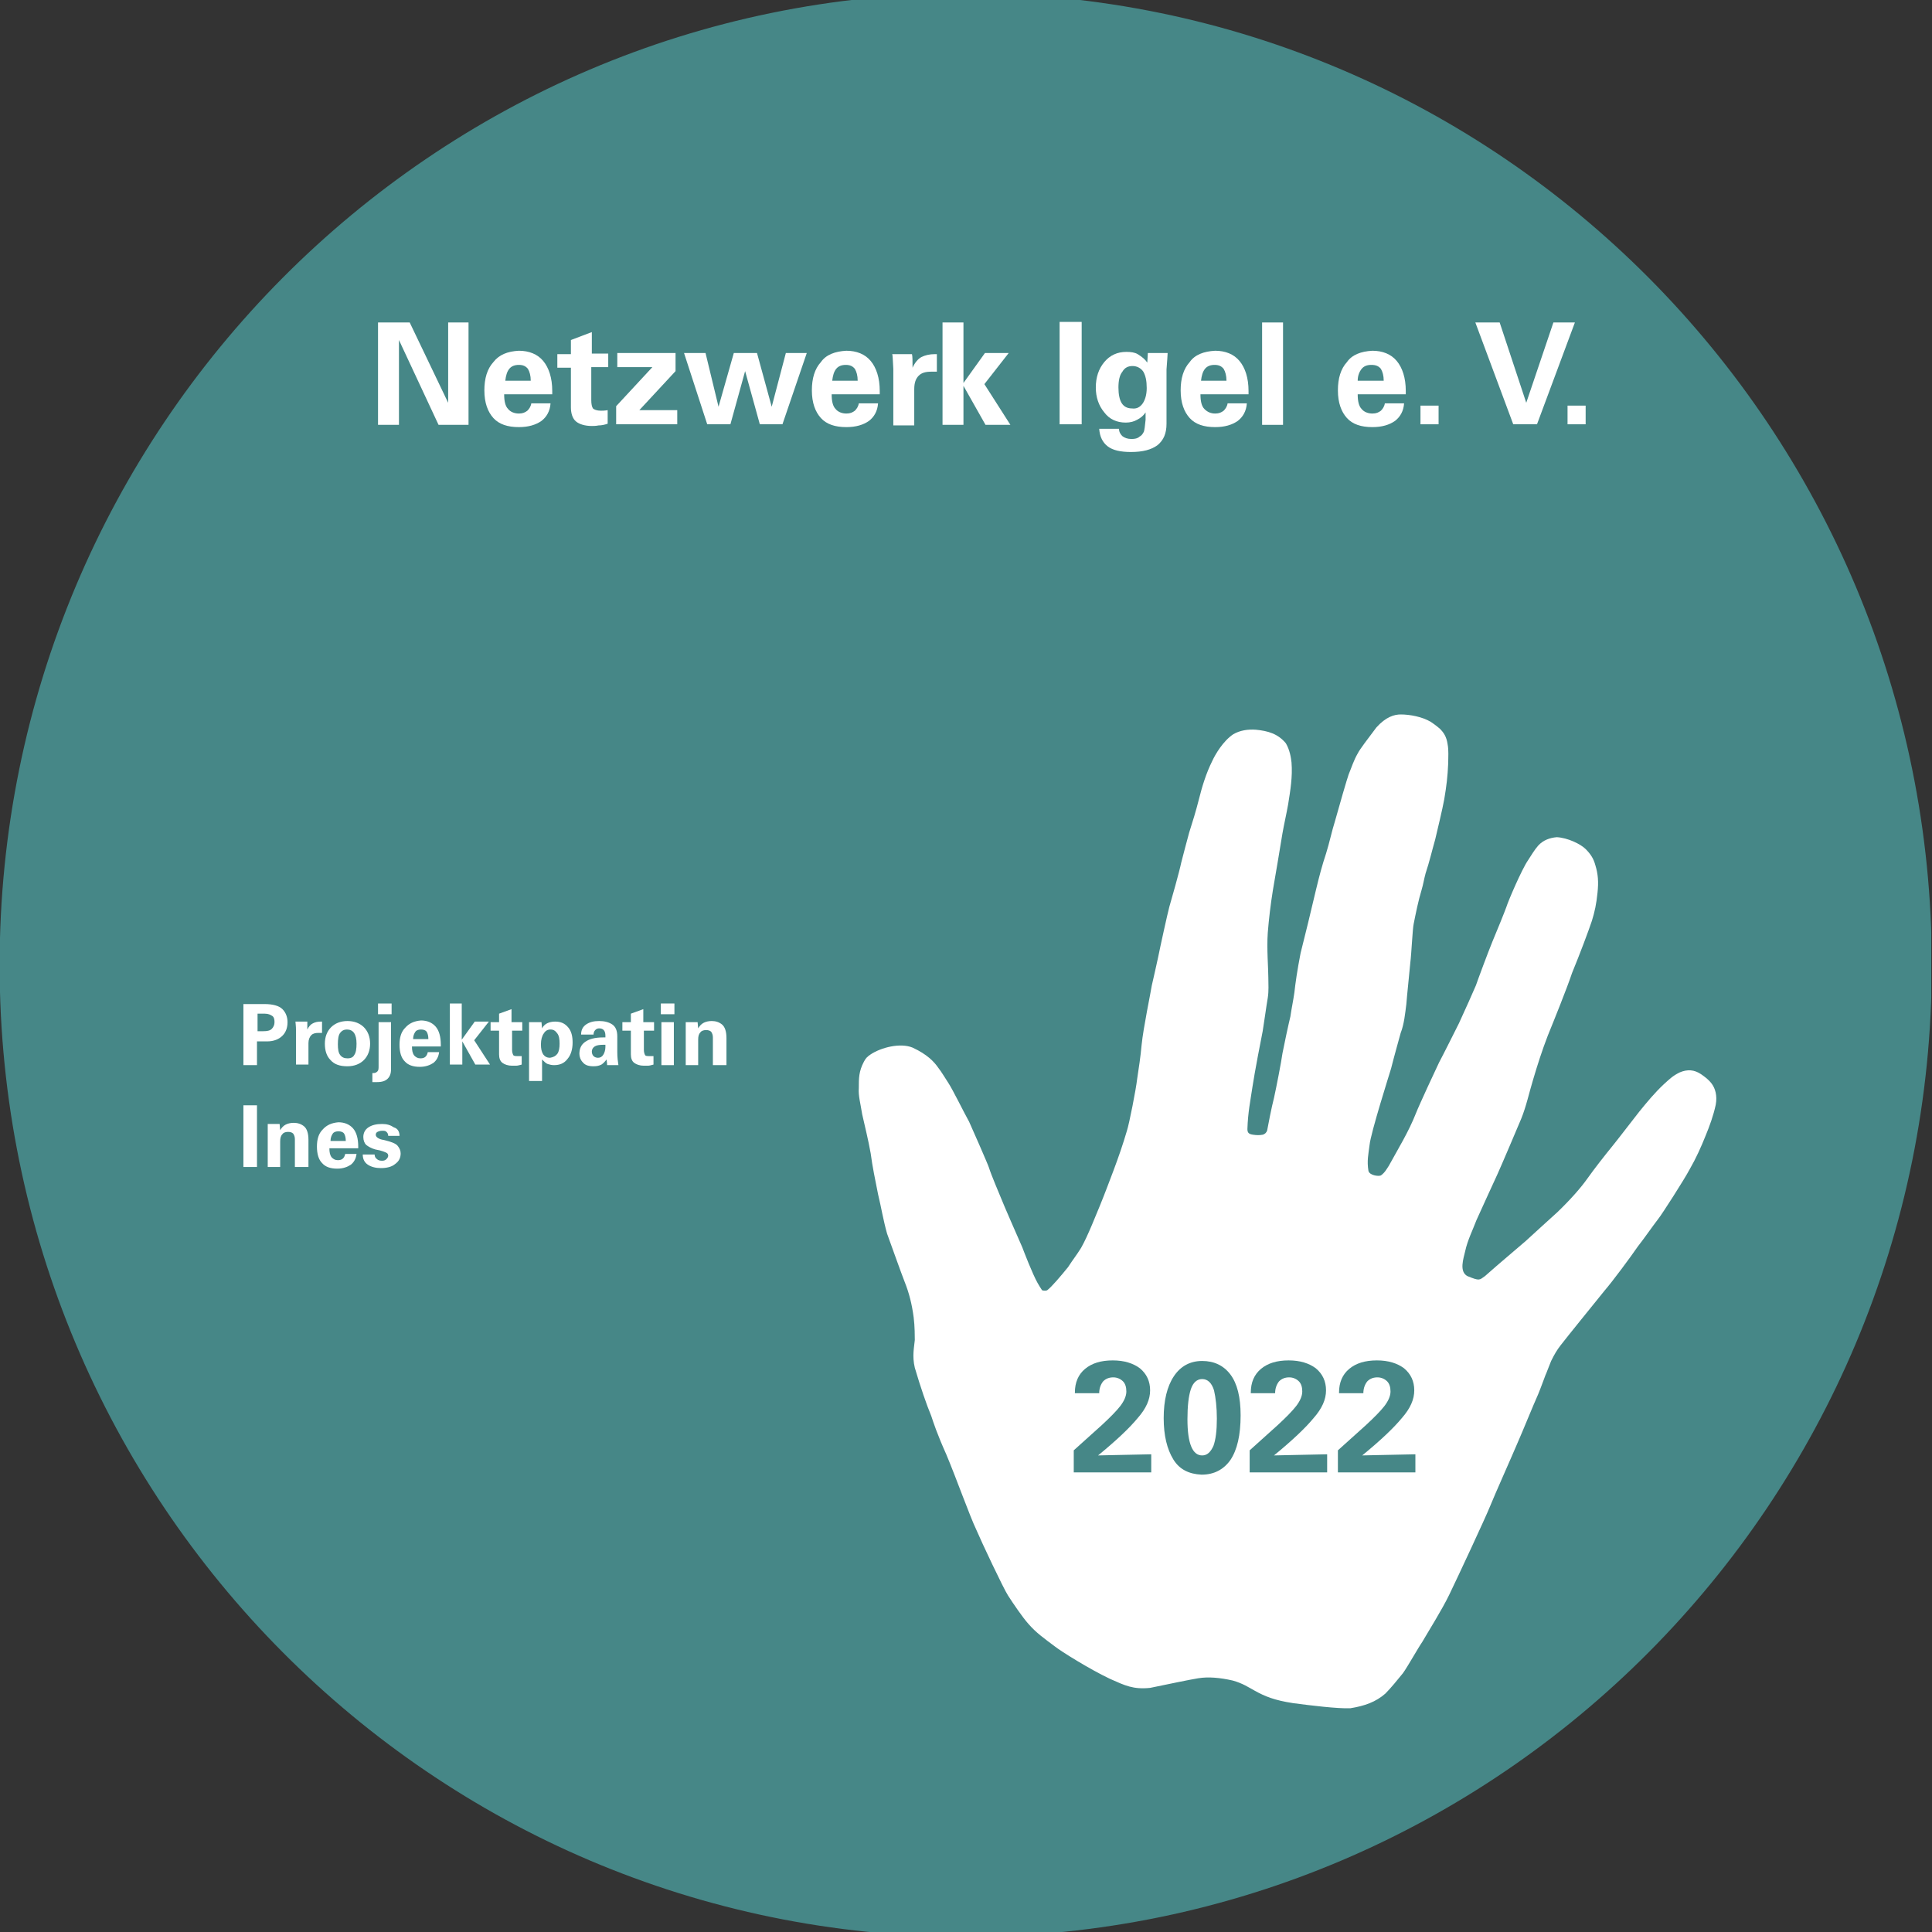
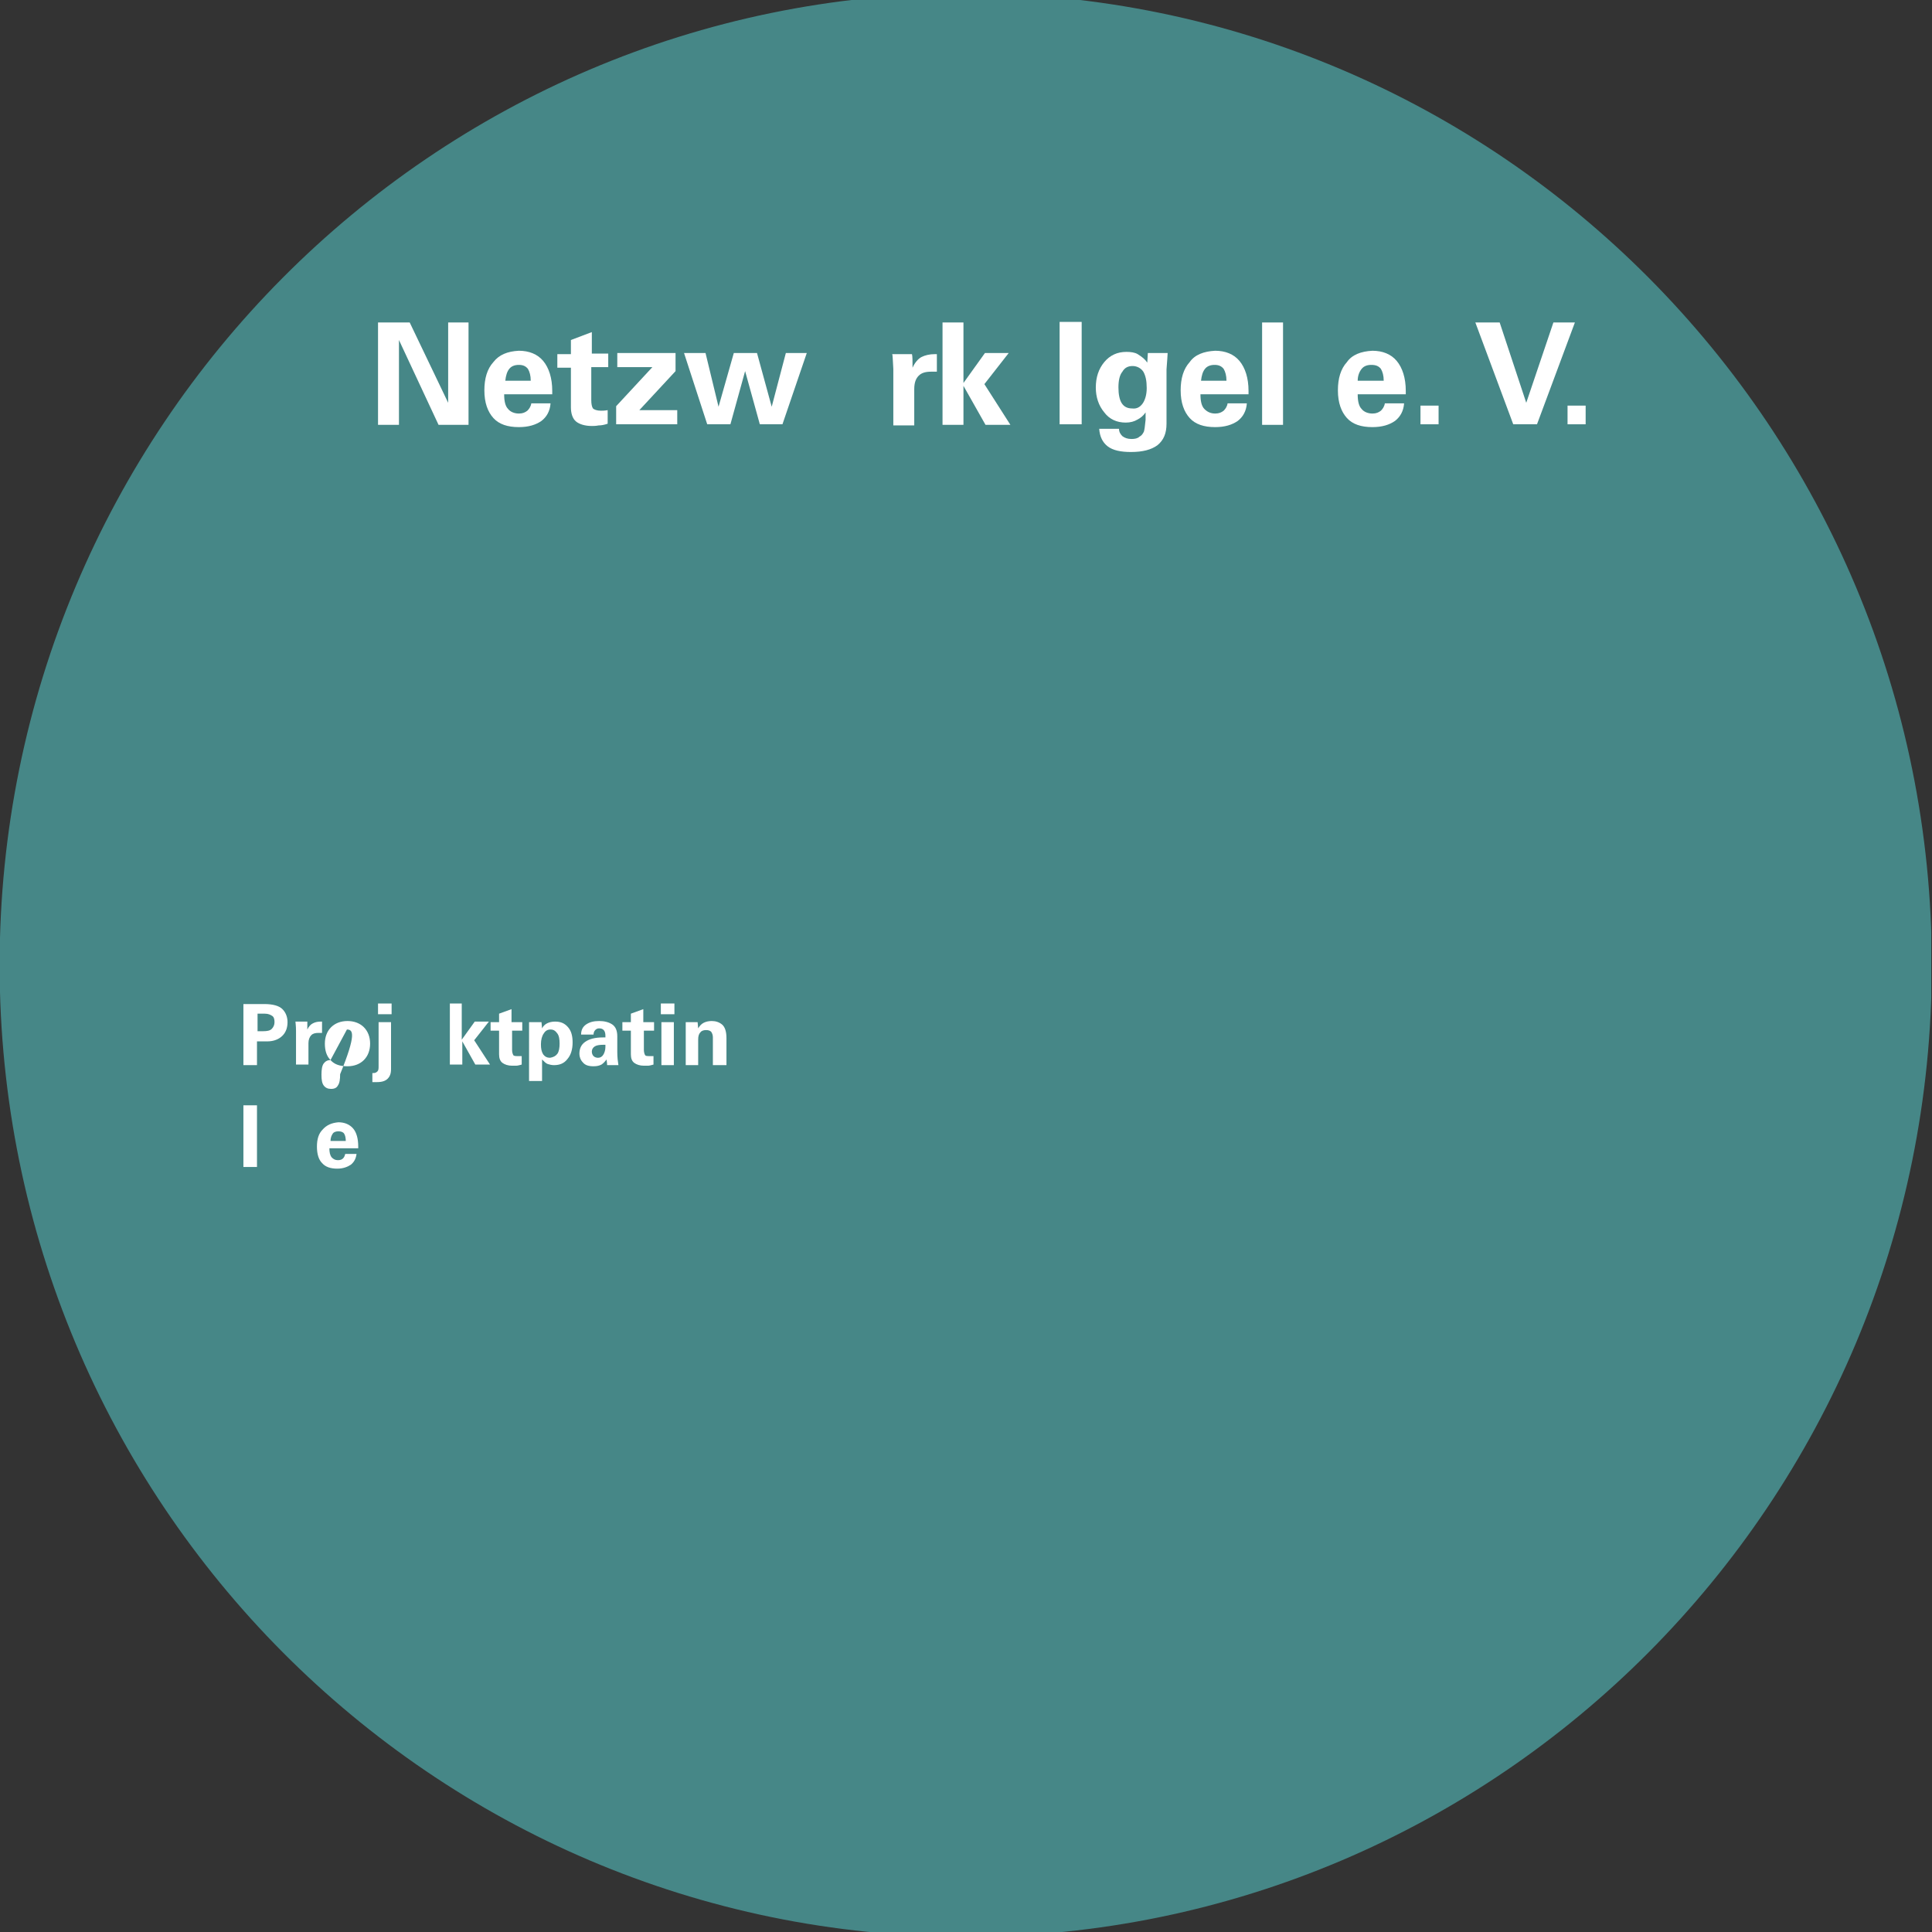
<svg xmlns="http://www.w3.org/2000/svg" xmlns:xlink="http://www.w3.org/1999/xlink" version="1.1" width="530" height="530" viewBox="0 0 530 530">
  <rect x="0" y="0" width="530" height="530" fill="#333333" stroke="none" />
  <svg version="1.1" id="Ebene_1" x="0" y="-2" viewBox="0 0 341.5 343.5" style="enable-background:new 0 0 341.5 343.5;" xml:space="preserve" width="530" height="533">
    <style type="text/css">
	.st0{clip-path:url(#SVGID_00000007402387337047131330000015318428266775411878_);fill:#468787;}
	.st1{clip-path:url(#SVGID_00000080923275768161745260000013047957876021401501_);fill:#FFFFFF;}
	.st2{fill:#468787;}
	.st3{fill:#FFFFFF;}
</style>
    <g>
      <defs>
        <rect id="SVGID_1_" x="-0.1" y="0.1" width="341.5" height="343.5" />
      </defs>
      <clipPath id="SVGID_00000020391283589932168870000016603401873460539301_">
        <use xlink:href="#SVGID_1_" style="overflow:visible;" />
      </clipPath>
      <path style="clip-path:url(#SVGID_00000020391283589932168870000016603401873460539301_);fill:#468787;" d="M170.7,343.7   c94.3,0,170.8-76.9,170.8-171.8S265,0.1,170.7,0.1S-0.1,77-0.1,171.9S76.4,343.7,170.7,343.7" />
    </g>
    <g>
      <defs>
        <rect id="SVGID_00000160873421428032501100000008298647264618563469_" x="-0.1" y="0.1" width="341.5" height="343.5" />
      </defs>
      <clipPath id="SVGID_00000052098120971536444530000018424424914138120076_">
        <use xlink:href="#SVGID_00000160873421428032501100000008298647264618563469_" style="overflow:visible;" />
      </clipPath>
-       <path style="clip-path:url(#SVGID_00000052098120971536444530000018424424914138120076_);fill:#FFFFFF;" d="M185.1,229.4   c0.8-0.6,2.4-2.5,3.7-4.1c0.9-1.4,1.5-2.1,2.3-3.4c1.2-2.1,2.7-6,3.3-7.4c0.9-2.2,1.6-4.1,2.4-6.2c0.9-2.4,1.7-4.7,2.4-7.1   c0.4-1.2,1.6-7.3,1.8-9.1c0.3-2,0.6-3.9,0.8-6.1c0.3-3,1.6-9.2,1.8-10.5c0.3-1.3,0.8-3.5,1.1-4.9c0.4-2,1.7-7.9,2-9   c0.3-1,1.8-6.3,2.1-7.8c0.5-1.9,0.9-3.5,1.4-5.3c0.6-1.9,1.2-3.8,1.7-5.8c0.6-2.4,1.3-4.7,2.4-6.9c0.5-1.1,1.9-3.5,3.7-4.7   c1.2-0.7,2.6-0.9,4-0.8c2.1,0.2,3.9,0.7,5.3,2.4c0.7,1.2,0.9,2.5,1,3.4c0.2,2.5-0.2,4.9-0.6,7.4c-0.3,1.7-0.7,3.4-1,5.1   c-0.3,1.8-1.4,8.5-1.7,10.1c-0.4,2.5-0.7,5-0.9,7.5c-0.2,2.8,0.1,6.3,0.1,7.9c0,1.3,0.1,2.3-0.1,3.6c-0.2,1.1-0.8,5.4-0.9,5.9   c-0.1,0.4-1.5,7.7-1.8,9.8c-0.4,2.7-0.8,4.5-0.9,7.5c0,0.7,0.3,0.9,1,1c0.6,0.1,1.2,0.1,1.7,0c0.4-0.1,0.7-0.4,0.8-0.8   c0.1-0.6,0.8-4.2,1.2-5.7c0.4-1.8,1.3-6.4,1.5-7.9c0.2-1.1,1.1-5.3,1.4-6.5c0.2-1.4,0.5-2.8,0.7-4.2c0.2-1.8,0.5-3.9,1.1-7   c0.4-1.5,2.2-8.9,2.7-11.1c0.6-2.5,1.1-4.4,1.8-6.5c0.6-1.9,1-3.9,1.6-5.8c0.6-2.2,2.2-7.7,2.4-8.2c0.5-1.2,0.9-2.5,1.6-3.7   c0.4-0.8,1.8-2.6,3.3-4.6c1.7-1.9,3.2-2.3,4.3-2.3c1.6,0,3.8,0.4,5.3,1.3c0.9,0.6,1.1,0.8,1.6,1.2c0.7,0.7,1.2,1.4,1.4,2.8   c0.2,1.1,0.1,2.1,0.1,3.3c-0.1,2.4-0.3,4-0.7,6.4c-0.3,1.7-1.3,5.8-1.6,7.1c-0.6,2.1-1,3.9-1.7,6c-0.3,1.1-0.4,1.9-0.7,2.9   c-0.6,2-1,4-1.4,6c-0.2,0.8-0.4,5.4-0.6,6.9c-0.1,1.2-0.6,5.9-0.7,7.3c-0.2,1.6-0.4,3.6-1,5.1c-0.3,1.1-1.2,4.3-1.7,6.3   c-0.3,1-3.6,11.4-3.8,13.5c-0.2,1.6-0.5,2.8-0.2,4.6c0.2,0.8,1.8,1,2.2,0.8c0.7-0.5,1-1.1,1.4-1.7c1.7-3.1,3.5-6,4.8-9.3   c0.5-1.3,3.7-8.2,4.1-9c0.6-1.1,2.9-5.7,3.5-6.9c0.8-1.7,2.8-6.2,3-6.7c0.3-0.9,2.2-6,2.9-7.7c0.6-1.4,2.3-5.6,2.5-6.2   c0.3-1,2.7-6.6,3.8-8.2c0.6-0.9,1.1-1.8,1.8-2.6c0.9-1,2.1-1.4,3.3-1.5c1.9,0.1,4.2,1.2,5.1,2.1c0.9,0.9,1.4,1.7,1.7,2.8   c0.5,1.6,0.6,3,0.4,4.9c-0.2,2-0.5,3.4-1,5c-0.6,1.8-2.1,5.8-3.5,9.2c-0.9,2.7-3.2,8.4-4.3,11.1c-1,2.6-1.8,5.1-2.6,7.8   c-0.7,2.3-1.2,4.7-2.1,6.9c-0.5,1.2-3.6,8.5-4.2,9.8c-0.5,1.1-2.9,6.3-3.7,8.1c-0.6,1.6-1.6,3.6-2,5.5c-0.3,1.3-1.1,3.6,0.4,4.4   c2.2,0.9,2.1,0.7,3.1,0c2.7-2.4,5.6-4.8,7.2-6.2c2.1-1.9,3.7-3.4,5.6-5.1c2.4-2.3,4.2-4.4,5.2-5.8c1.5-2.1,3-4,4.7-6.1   c0.9-1.1,3.8-4.9,4.6-5.9c1.3-1.6,2.7-3.3,4.3-4.8c1.1-1,1.6-1.5,2.8-2.1c1.4-0.6,2.6-0.5,3.8,0.3c0.7,0.5,1.3,0.9,1.9,1.7   c0.6,0.8,1,2.1,0.7,3.7c-0.4,1.9-1.1,3.8-1.8,5.5c-0.8,2-1.7,4-2.8,5.9c-1,1.9-5,8.1-5.5,8.7c-1.3,1.7-2.3,3.2-3.7,5   c-1.3,1.9-4.5,6.2-5.8,7.7c-2.1,2.6-6.4,7.9-7.8,9.7c-0.7,0.9-1.1,1.6-1.7,2.8c-0.5,1.2-0.8,2.1-1,2.5c-0.2,0.5-0.8,2.2-1.3,3.4   c-0.9,2-2.8,6.7-3.6,8.5c-1.1,2.6-4.1,9.3-4.9,11.3c-0.8,2-5.7,12.5-7.2,15.6c-1.3,2.7-3.7,6.5-4.8,8.4c-0.7,1-2.6,4.4-3.4,5.5   c-0.8,1-2.2,2.7-3.1,3.6c-1.7,1.5-3.7,2.2-6.2,2.6c-2.2,0.1-7.1-0.5-10.1-0.9c-3.3-0.5-5-1.2-6.8-2.2c-1.1-0.6-2.1-1.3-3.9-1.8   c-2.2-0.5-4.3-0.7-6.1-0.4c-1.8,0.3-4.6,0.9-8.5,1.7c-3,0.3-4.4-0.4-7.1-1.6c-3.6-1.7-8.7-4.9-9.7-5.7c-2-1.5-3.3-2.4-4.7-4   c-1-1.1-2.7-3.6-3.6-5c-0.8-1.2-4.8-9.7-5.6-11.6c-1.2-2.5-3.5-9-5.3-13.3c-1.7-3.8-2.3-5.7-2.7-6.9c-0.8-1.9-1.9-5.1-2.9-8.5   c-0.5-2.1-0.1-3.7,0-4.9c0-0.5,0-2.5-0.2-4c-0.3-2.3-0.8-4.3-1.6-6.3c-0.7-1.8-1.9-5.2-3.1-8.5c-0.7-2.5-1-4.5-1.6-7   c-0.5-2.5-1-4.9-1.3-7.2c-0.4-2.3-1.1-5.1-1.5-6.9c-0.3-1.9-0.7-3.3-0.6-4.6c0-1.8,0-3,0.9-4.7c0.3-0.6,0.6-0.9,1.2-1.3   c1.8-1.2,5.2-2.1,7.4-1.2c2.6,1.2,3.8,2.5,4.5,3.5c0.7,0.9,1.2,1.8,1.8,2.7c0.8,1.2,2.8,5.3,3.7,6.9c0.2,0.4,3.4,7.7,3.5,8.1   c0.4,1.3,1.9,4.8,2.1,5.3c0.5,1.3,3.1,7.2,3.8,8.8c0.3,0.8,1.8,4.7,2.7,6.3c0.3,0.5,0.4,0.7,0.8,1.3   C184.5,229.5,184.9,229.5,185.1,229.4" />
    </g>
    <path class="st2" d="M194.1,258.6c0.6,0,3.8-0.1,9.4-0.2v3.2h-13.7v-3.9l5-4.5c1.4-1.3,2.5-2.4,3.2-3.3c0.7-0.9,1.1-1.8,1.1-2.6  c0-0.8-0.2-1.4-0.6-1.8s-1-0.7-1.7-0.7c-0.7,0-1.3,0.2-1.8,0.7c-0.4,0.5-0.7,1.2-0.7,2.1H190v-0.1c0-1.8,0.6-3.2,1.8-4.2  c1.2-1,2.8-1.5,4.9-1.5c2,0,3.6,0.5,4.8,1.4c1.2,1,1.8,2.3,1.8,3.9c0,1.6-0.7,3.2-2.2,4.9C199.7,253.7,197.4,255.9,194.1,258.6z" />
    <path class="st2" d="M207.4,259.3c-1.1-1.8-1.7-4.2-1.7-7.3c0-3.1,0.6-5.6,1.8-7.4c1.2-1.8,2.9-2.7,5-2.7c2.1,0,3.8,0.8,5,2.4  c1.2,1.6,1.8,4,1.8,7.2c0,3.5-0.6,6.1-1.8,7.9c-1.2,1.7-2.9,2.6-5.1,2.6C210.2,261.9,208.5,261.1,207.4,259.3z M214.6,247.1  c-0.4-1.3-1.1-2-2.1-2c-0.9,0-1.6,0.6-2,1.8c-0.4,1.2-0.6,3-0.6,5.3c0,4.3,0.9,6.4,2.6,6.4c0.9,0,1.5-0.6,2-1.7  c0.4-1.1,0.6-2.7,0.6-4.8C215.1,250.1,214.9,248.4,214.6,247.1z" />
    <path class="st2" d="M225.2,258.6c0.6,0,3.8-0.1,9.4-0.2v3.2h-13.7v-3.9l5-4.5c1.4-1.3,2.5-2.4,3.2-3.3c0.7-0.9,1.1-1.8,1.1-2.6  c0-0.8-0.2-1.4-0.6-1.8s-1-0.7-1.7-0.7c-0.7,0-1.3,0.2-1.8,0.7c-0.4,0.5-0.7,1.2-0.7,2.1h-4.3v-0.1c0-1.8,0.6-3.2,1.8-4.2  c1.2-1,2.8-1.5,4.9-1.5c2,0,3.6,0.5,4.8,1.4c1.2,1,1.8,2.3,1.8,3.9c0,1.6-0.7,3.2-2.2,4.9C230.8,253.7,228.5,255.9,225.2,258.6z" />
    <path class="st2" d="M240.8,258.6c0.6,0,3.8-0.1,9.4-0.2v3.2h-13.7v-3.9l5-4.5c1.4-1.3,2.5-2.4,3.2-3.3c0.7-0.9,1.1-1.8,1.1-2.6  c0-0.8-0.2-1.4-0.6-1.8s-1-0.7-1.7-0.7c-0.7,0-1.3,0.2-1.8,0.7c-0.4,0.5-0.7,1.2-0.7,2.1h-4.3v-0.1c0-1.8,0.6-3.2,1.8-4.2  c1.2-1,2.8-1.5,4.9-1.5c2,0,3.6,0.5,4.8,1.4c1.2,1,1.8,2.3,1.8,3.9c0,1.6-0.7,3.2-2.2,4.9C246.4,253.7,244.1,255.9,240.8,258.6z" />
    <path class="st3" d="M46.7,178.8c1.5,0,2.6,0.3,3.2,0.9c0.6,0.6,0.9,1.4,0.9,2.3c0,1-0.3,1.8-0.9,2.4c-0.6,0.6-1.5,1-2.7,1h-1.8v4.2  h-2.4v-10.8H46.7z M46.5,183.6c0.7,0,1.2-0.1,1.5-0.4c0.3-0.3,0.5-0.7,0.5-1.2c0-0.5-0.1-0.9-0.4-1.1c-0.3-0.2-0.7-0.4-1.3-0.4h-1.3  v3.1H46.5z" />
    <path class="st3" d="M56.9,183.9c-0.2,0-0.4,0-0.6,0c-0.6,0-1,0.1-1.3,0.4c-0.3,0.3-0.5,0.8-0.5,1.4v3.8h-2.2v-6  c0-0.9-0.1-1.4-0.1-1.6h2.1c0,0.2,0,0.7,0,1.4c0.3-0.6,0.6-0.9,1-1.1s0.8-0.3,1.4-0.3h0.2V183.9z" />
-     <path class="st3" d="M58.4,188.7c-0.7-0.7-1-1.7-1-2.9c0-1.2,0.4-2.2,1.1-2.9c0.7-0.7,1.7-1.1,2.9-1.1c1.2,0,2.2,0.4,2.9,1.1  c0.7,0.7,1.1,1.7,1.1,2.9c0,1.2-0.4,2.2-1.1,2.9c-0.7,0.7-1.7,1.1-2.9,1.1C60.1,189.8,59.1,189.5,58.4,188.7z M61.3,183.3  c-0.5,0-0.9,0.2-1.2,0.6c-0.3,0.4-0.4,1.1-0.4,2c0,0.9,0.1,1.5,0.4,1.9c0.3,0.4,0.7,0.6,1.3,0.6c0.6,0,1-0.2,1.2-0.6  c0.3-0.4,0.4-1.1,0.4-2C63,184.1,62.4,183.3,61.3,183.3z" />
+     <path class="st3" d="M58.4,188.7c-0.7-0.7-1-1.7-1-2.9c0-1.2,0.4-2.2,1.1-2.9c0.7-0.7,1.7-1.1,2.9-1.1c1.2,0,2.2,0.4,2.9,1.1  c0.7,0.7,1.1,1.7,1.1,2.9c0,1.2-0.4,2.2-1.1,2.9c-0.7,0.7-1.7,1.1-2.9,1.1C60.1,189.8,59.1,189.5,58.4,188.7z c-0.5,0-0.9,0.2-1.2,0.6c-0.3,0.4-0.4,1.1-0.4,2c0,0.9,0.1,1.5,0.4,1.9c0.3,0.4,0.7,0.6,1.3,0.6c0.6,0,1-0.2,1.2-0.6  c0.3-0.4,0.4-1.1,0.4-2C63,184.1,62.4,183.3,61.3,183.3z" />
    <path class="st3" d="M69.1,182v8.3c0,0.8-0.2,1.3-0.6,1.7c-0.4,0.4-1,0.6-1.9,0.6c-0.1,0-0.3,0-0.4,0c-0.1,0-0.2,0-0.4,0V191H66  c0.3,0,0.5-0.1,0.7-0.3c0.2-0.2,0.2-0.5,0.2-1V182H69.1z M69.2,178.7v1.9h-2.4v-1.9H69.2z" />
-     <path class="st3" d="M74.4,181.7c1.1,0,2,0.4,2.6,1.1c0.6,0.7,0.9,1.8,0.9,3.2c0,0.1,0,0.3,0,0.3h-5.1c0,0.7,0.1,1.2,0.4,1.6  c0.3,0.3,0.6,0.5,1.1,0.5c0.4,0,0.7-0.1,0.9-0.3c0.2-0.2,0.3-0.4,0.4-0.8h2c-0.1,0.8-0.4,1.4-1,1.9c-0.6,0.4-1.4,0.7-2.4,0.7  c-1.2,0-2.1-0.3-2.7-1c-0.6-0.6-0.9-1.6-0.9-2.9c0-1.3,0.3-2.3,1-3C72.3,182.2,73.2,181.8,74.4,181.7z M75.7,185  c0-0.5-0.1-1-0.3-1.3c-0.2-0.3-0.6-0.4-1-0.4c-0.4,0-0.8,0.1-1,0.4c-0.2,0.3-0.4,0.7-0.4,1.3H75.7z" />
    <path class="st3" d="M81.6,178.7v6.4l2.3-3.2h2.5l-2.6,3.3l2.8,4.3H84l-2.3-4.1v4.1h-2.2v-10.8H81.6z" />
    <path class="st3" d="M90.5,182h1.8v1.5h-1.8v3.4c0,0.4,0.1,0.7,0.2,0.9c0.1,0.2,0.4,0.2,0.8,0.2c0.2,0,0.4,0,0.7,0v1.5  c-0.4,0.1-0.7,0.2-1,0.2c-0.3,0-0.5,0-0.7,0c-0.7,0-1.3-0.2-1.7-0.5c-0.4-0.3-0.6-0.8-0.6-1.5v-4.2h-1.5V182h1.5v-1.5l2.2-0.8V182z" />
    <path class="st3" d="M100.3,188.5c-0.6,0.8-1.4,1.1-2.4,1.1c-0.4,0-0.8-0.1-1.1-0.2c-0.3-0.1-0.6-0.4-1-0.8v3.8h-2.3V182h2.2  l0.1,1.1c0.2-0.4,0.5-0.7,0.9-0.9c0.4-0.2,0.9-0.3,1.4-0.3c1,0,1.7,0.3,2.3,1c0.6,0.7,0.8,1.6,0.8,2.7  C101.2,186.8,100.9,187.8,100.3,188.5z M98.5,187.6c0.3-0.4,0.4-1.1,0.4-1.8c0-0.8-0.1-1.4-0.4-1.8c-0.3-0.4-0.6-0.7-1.2-0.7  c-0.5,0-0.9,0.2-1.2,0.7c-0.3,0.4-0.5,1.1-0.5,1.9c0,0.8,0.1,1.3,0.4,1.8c0.3,0.4,0.7,0.6,1.2,0.6C97.8,188.2,98.2,188,98.5,187.6z" />
    <path class="st3" d="M109.1,184.5v2.8c0,0.9,0.1,1.7,0.2,2.3h-2c0-0.1,0-0.4-0.1-1c-0.3,0.4-0.6,0.7-0.9,0.9  c-0.4,0.2-0.8,0.3-1.4,0.3c-0.9,0-1.5-0.2-1.9-0.7c-0.4-0.4-0.6-1-0.6-1.5c0-0.9,0.3-1.6,1-2.1c0.7-0.5,1.7-0.8,3.2-0.8h0.4v-0.3  c0-0.9-0.4-1.3-1.1-1.3c-0.3,0-0.5,0.1-0.7,0.3c-0.2,0.2-0.3,0.5-0.3,0.8h-2.2c0-0.8,0.3-1.4,0.9-1.8c0.6-0.4,1.3-0.6,2.3-0.6  c0.9,0,1.7,0.2,2.3,0.6C108.8,182.8,109.1,183.5,109.1,184.5z M106.6,187.8c0.2-0.3,0.4-0.8,0.4-1.4V186l-0.4,0  c-0.7,0-1.2,0.1-1.5,0.3c-0.3,0.2-0.5,0.5-0.5,0.9c0,0.3,0.1,0.6,0.3,0.8s0.5,0.3,0.8,0.3C106.1,188.3,106.4,188.1,106.6,187.8z" />
    <path class="st3" d="M113.8,182h1.8v1.5h-1.8v3.4c0,0.4,0.1,0.7,0.2,0.9c0.1,0.2,0.4,0.2,0.8,0.2c0.2,0,0.4,0,0.7,0v1.5  c-0.4,0.1-0.7,0.2-1,0.2c-0.3,0-0.5,0-0.7,0c-0.7,0-1.3-0.2-1.7-0.5c-0.4-0.3-0.6-0.8-0.6-1.5v-4.2h-1.5V182h1.5v-1.5l2.2-0.8V182z" />
    <path class="st3" d="M119.2,178.7v1.9h-2.4v-1.9H119.2z M119.1,182v7.6h-2.2V182H119.1z" />
    <path class="st3" d="M128.3,189.6H126v-4.9c0-0.4-0.1-0.7-0.3-1c-0.2-0.2-0.5-0.3-0.9-0.3c-0.4,0-0.8,0.1-1,0.4  c-0.3,0.3-0.4,0.7-0.4,1.3v4.5h-2.2v-6.9c0-0.2,0-0.4,0-0.7h2.1l0.1,1.1c0.3-0.5,0.6-0.8,1-1s0.9-0.3,1.4-0.3c0.7,0,1.3,0.2,1.8,0.6  s0.8,1.2,0.8,2.4V189.6z" />
    <path class="st3" d="M45.4,196.7v10.9H43v-10.9H45.4z" />
-     <path class="st3" d="M54.4,207.6h-2.3v-4.9c0-0.4-0.1-0.7-0.3-1c-0.2-0.2-0.5-0.3-0.9-0.3c-0.4,0-0.8,0.1-1,0.4  c-0.3,0.3-0.4,0.7-0.4,1.3v4.5h-2.2v-6.9c0-0.2,0-0.4,0-0.7h2.1l0.1,1.1c0.3-0.5,0.6-0.8,1-1s0.9-0.3,1.4-0.3c0.7,0,1.3,0.2,1.8,0.6  s0.8,1.2,0.8,2.4V207.6z" />
    <path class="st3" d="M59.8,199.7c1.1,0,2,0.4,2.6,1.1c0.6,0.7,0.9,1.8,0.9,3.2c0,0.1,0,0.3,0,0.3h-5.1c0,0.7,0.1,1.2,0.4,1.6  c0.3,0.3,0.6,0.5,1.1,0.5c0.4,0,0.7-0.1,0.9-0.3c0.2-0.2,0.3-0.4,0.4-0.8h2c-0.1,0.8-0.4,1.4-1,1.9c-0.6,0.4-1.4,0.7-2.4,0.7  c-1.2,0-2.1-0.3-2.7-1c-0.6-0.6-0.9-1.6-0.9-2.9c0-1.3,0.3-2.3,1-3C57.7,200.2,58.6,199.8,59.8,199.7z M61.1,203  c0-0.5-0.1-1-0.3-1.3c-0.2-0.3-0.6-0.4-1-0.4c-0.4,0-0.8,0.1-1,0.4c-0.2,0.3-0.4,0.7-0.4,1.3H61.1z" />
-     <path class="st3" d="M70.6,202.1h-2c0-0.3-0.1-0.5-0.3-0.7s-0.4-0.2-0.8-0.2c-0.3,0-0.6,0.1-0.8,0.2c-0.2,0.1-0.3,0.3-0.3,0.5  c0,0.3,0.2,0.5,0.6,0.7s0.8,0.2,1.1,0.3c1.2,0.3,1.9,0.6,2.2,1c0.3,0.4,0.5,0.8,0.5,1.3c0,0.8-0.3,1.4-1,1.9  c-0.6,0.5-1.5,0.7-2.5,0.7c-0.9,0-1.7-0.2-2.3-0.6c-0.6-0.4-0.9-1-0.9-1.8h2.1c0,0.3,0.1,0.6,0.4,0.8c0.2,0.2,0.5,0.3,0.9,0.3  c0.4,0,0.6-0.1,0.8-0.3c0.2-0.2,0.3-0.4,0.3-0.6c0-0.2-0.1-0.4-0.3-0.5c-0.2-0.1-0.8-0.4-2-0.6c-0.7-0.2-1.2-0.5-1.6-0.8  c-0.3-0.3-0.5-0.8-0.5-1.4c0-0.7,0.3-1.3,0.9-1.7s1.4-0.6,2.4-0.6c0.9,0,1.5,0.2,2.1,0.6C70.3,200.8,70.6,201.4,70.6,202.1z" />
    <path class="st3" d="M72.4,58.3l6.8,14.2V58.3h3.6v18.1h-5.3l-7-15v15h-3.7V58.3H72.4z" />
    <path class="st3" d="M91.7,63.3c1.8,0,3.3,0.6,4.3,1.8c1,1.2,1.6,3,1.6,5.3c0,0.2,0,0.4,0,0.6h-8.5c0,1.2,0.2,2.1,0.7,2.6  c0.4,0.5,1.1,0.8,1.9,0.8c0.7,0,1.1-0.2,1.5-0.5c0.3-0.3,0.6-0.7,0.7-1.3h3.4c-0.1,1.4-0.7,2.4-1.6,3.1c-1,0.7-2.3,1.1-4,1.1  c-2,0-3.5-0.5-4.5-1.6c-1-1.1-1.6-2.7-1.6-4.9c0-2.1,0.5-3.8,1.6-5C88.2,64,89.7,63.4,91.7,63.3z M93.8,68.6c0-0.9-0.2-1.6-0.5-2.1  c-0.4-0.5-0.9-0.7-1.6-0.7c-0.7,0-1.3,0.2-1.7,0.7s-0.6,1.2-0.7,2.1H93.8z" />
    <path class="st3" d="M104.5,63.8h3v2.4h-3V72c0,0.7,0.1,1.2,0.3,1.5c0.2,0.2,0.7,0.4,1.4,0.4c0.2,0,0.7,0,1.2-0.1v2.4  c-0.6,0.2-1.1,0.3-1.6,0.3c-0.5,0.1-0.9,0.1-1.2,0.1c-1.2,0-2.2-0.3-2.8-0.8s-0.9-1.4-0.9-2.5v-7h-2.4v-2.4h2.4v-2.5l3.7-1.4V63.8z" />
    <path class="st3" d="M119.4,63.7v3.2l-6.4,6.9h6.7v2.5h-10.8v-3.2l6.4-6.9h-6.2v-2.5H119.4z" />
    <path class="st3" d="M124.7,63.7l2.3,9.5l2.7-9.5h4.1l2.6,9.5l2.5-9.5h3.7l-4.3,12.6h-4l-2.6-9.4l-2.6,9.4h-4.1l-4.1-12.6H124.7z" />
-     <path class="st3" d="M149.6,63.3c1.8,0,3.3,0.6,4.3,1.8c1,1.2,1.6,3,1.6,5.3c0,0.2,0,0.4,0,0.6h-8.5c0,1.2,0.2,2.1,0.7,2.6  c0.4,0.5,1.1,0.8,1.9,0.8c0.7,0,1.1-0.2,1.5-0.5c0.3-0.3,0.6-0.7,0.7-1.3h3.4c-0.1,1.4-0.7,2.4-1.6,3.1c-1,0.7-2.3,1.1-4,1.1  c-2,0-3.5-0.5-4.5-1.6c-1-1.1-1.6-2.7-1.6-4.9c0-2.1,0.5-3.8,1.6-5C146,64,147.6,63.4,149.6,63.3z M151.6,68.6  c0-0.9-0.2-1.6-0.5-2.1c-0.4-0.5-0.9-0.7-1.6-0.7c-0.7,0-1.3,0.2-1.7,0.7s-0.6,1.2-0.7,2.1H151.6z" />
    <path class="st3" d="M165.5,67c-0.3,0-0.6,0-0.9,0c-1,0-1.7,0.2-2.2,0.7c-0.5,0.5-0.8,1.2-0.8,2.4v6.4h-3.7v-10  c-0.1-1.5-0.1-2.4-0.2-2.6h3.5c0.1,0.4,0.1,1.2,0.1,2.4c0.4-0.9,1-1.6,1.6-1.9c0.6-0.3,1.4-0.5,2.3-0.5h0.4V67z" />
    <path class="st3" d="M170.3,58.3v10.7l3.8-5.3h4.2l-4.3,5.5l4.6,7.2h-4.4l-3.9-6.9v6.9h-3.7V58.3H170.3z" />
    <path class="st3" d="M191.2,58.2v18.1h-3.9V58.2H191.2z" />
    <path class="st3" d="M202.8,65.4l0.1-1.7h3.5c0,0.4-0.1,1.4-0.2,2.9v9.6c0,1.7-0.5,2.9-1.6,3.8c-1.1,0.8-2.6,1.2-4.7,1.2  c-1.8,0-3.2-0.3-4.1-1s-1.4-1.7-1.5-3.1h3.5c0,0.6,0.3,1,0.6,1.3c0.4,0.3,0.9,0.5,1.6,0.5c0.6,0,1.1-0.1,1.4-0.4  c0.4-0.2,0.6-0.5,0.8-0.9c0.1-0.3,0.2-1,0.3-2.1v-1.3c-0.4,0.6-0.9,1-1.5,1.3c-0.5,0.3-1.2,0.5-2,0.5c-1.6,0-2.9-0.6-3.8-1.8  c-1-1.2-1.5-2.7-1.5-4.4c0-1.8,0.5-3.3,1.5-4.5c1-1.2,2.3-1.8,3.9-1.8c0.8,0,1.5,0.1,2,0.4C201.9,64.4,202.4,64.8,202.8,65.4z   M202,72.6c0.4-0.6,0.7-1.5,0.7-2.7c0-1.3-0.2-2.2-0.6-2.9c-0.4-0.6-1.1-1-1.9-1c-0.8,0-1.4,0.3-1.8,1c-0.5,0.6-0.7,1.6-0.7,2.8  c0,1.2,0.2,2.2,0.6,2.8c0.4,0.6,1,0.9,1.8,0.9C200.9,73.6,201.5,73.3,202,72.6z" />
    <path class="st3" d="M214.8,63.3c1.8,0,3.3,0.6,4.3,1.8c1,1.2,1.6,3,1.6,5.3c0,0.2,0,0.4,0,0.6h-8.5c0,1.2,0.2,2.1,0.7,2.6  s1.1,0.8,1.9,0.8c0.7,0,1.1-0.2,1.5-0.5c0.3-0.3,0.6-0.7,0.7-1.3h3.4c-0.1,1.4-0.7,2.4-1.6,3.1c-1,0.7-2.3,1.1-4,1.1  c-2,0-3.5-0.5-4.5-1.6c-1-1.1-1.6-2.7-1.6-4.9c0-2.1,0.5-3.8,1.6-5C211.2,64,212.8,63.4,214.8,63.3z M216.8,68.6  c0-0.9-0.2-1.6-0.5-2.1c-0.4-0.5-0.9-0.7-1.6-0.7c-0.7,0-1.3,0.2-1.7,0.7c-0.4,0.5-0.6,1.2-0.7,2.1H216.8z" />
    <path class="st3" d="M226.8,58.3v18.1h-3.7V58.3H226.8z" />
    <path class="st3" d="M242.6,63.3c1.8,0,3.3,0.6,4.3,1.8s1.6,3,1.6,5.3c0,0.2,0,0.4,0,0.6h-8.5c0,1.2,0.2,2.1,0.7,2.6  c0.4,0.5,1.1,0.8,1.9,0.8c0.7,0,1.1-0.2,1.5-0.5c0.3-0.3,0.6-0.7,0.7-1.3h3.4c-0.1,1.4-0.7,2.4-1.6,3.1c-1,0.7-2.3,1.1-4,1.1  c-2,0-3.5-0.5-4.5-1.6c-1-1.1-1.6-2.7-1.6-4.9c0-2.1,0.5-3.8,1.6-5C239,64,240.6,63.4,242.6,63.3z M244.6,68.6  c0-0.9-0.2-1.6-0.5-2.1c-0.4-0.5-0.9-0.7-1.7-0.7c-0.7,0-1.3,0.2-1.7,0.7c-0.4,0.5-0.7,1.2-0.7,2.1H244.6z" />
    <path class="st3" d="M254.3,73v3.3h-3.2V73H254.3z" />
    <path class="st3" d="M265.1,58.3l4.7,14.2l4.8-14.2h3.8l-6.7,18h-4.2l-6.7-18H265.1z" />
    <path class="st3" d="M280.3,73v3.3h-3.2V73H280.3z" />
  </svg>
</svg>